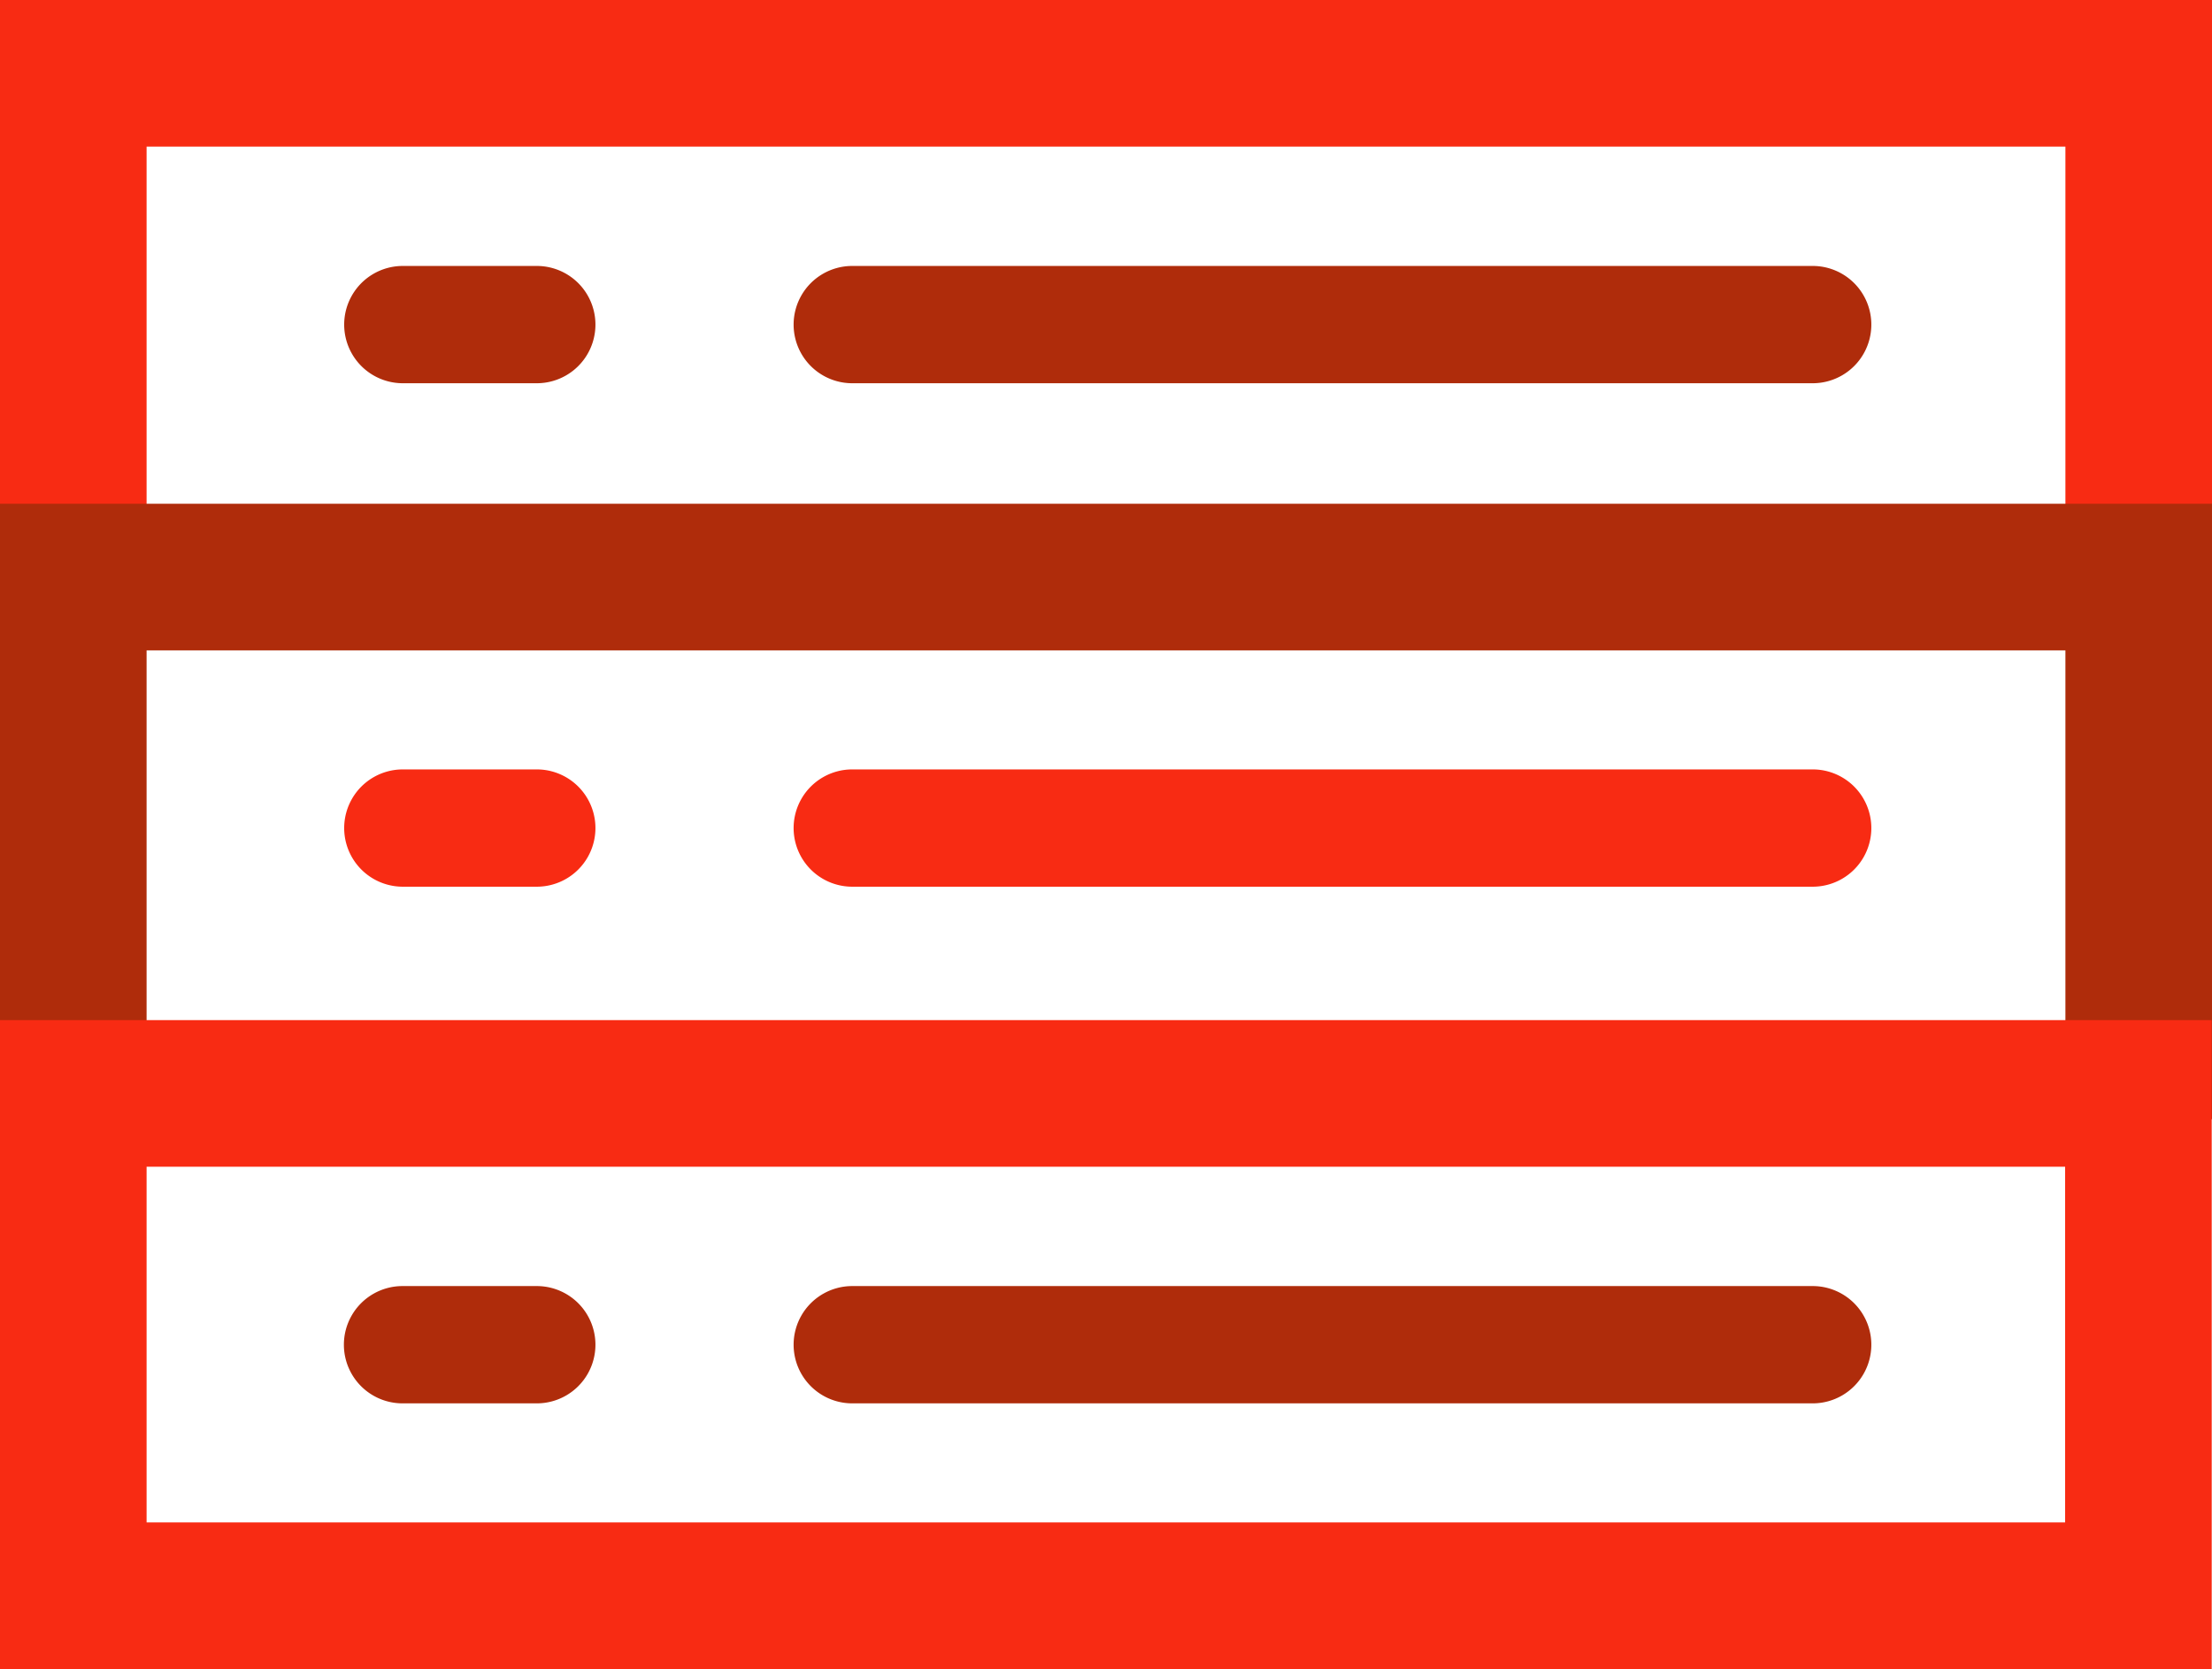
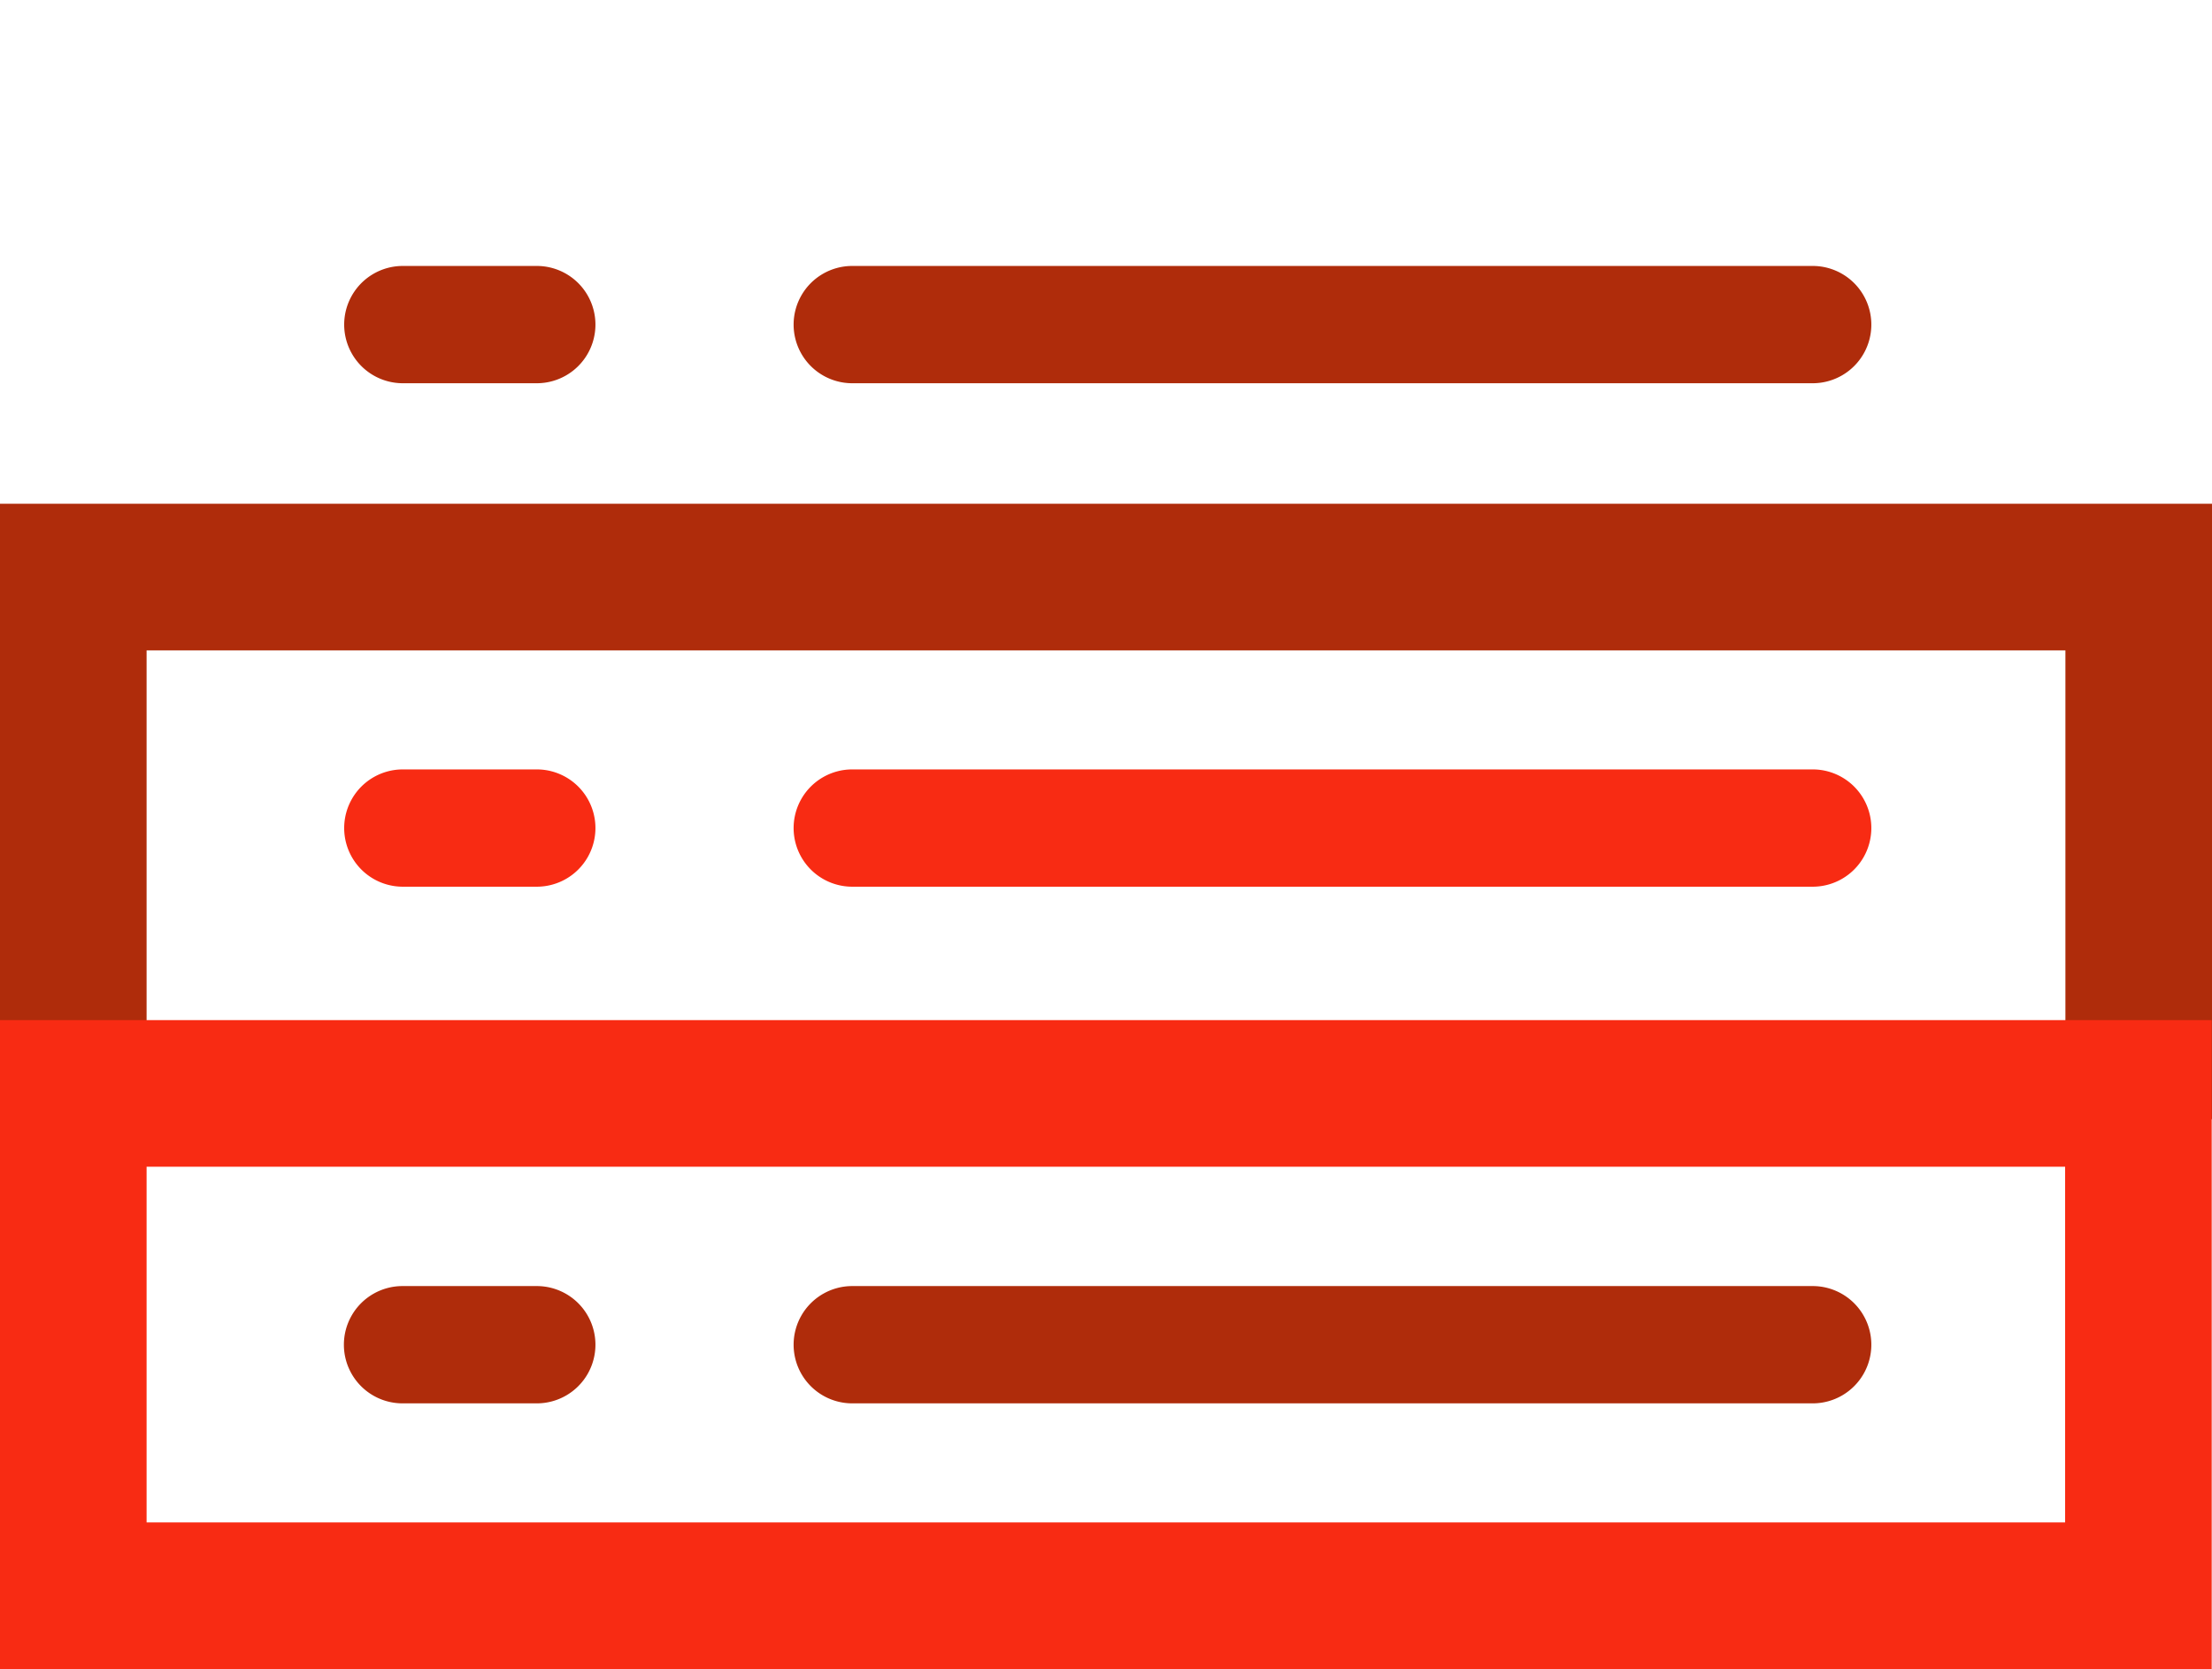
<svg xmlns="http://www.w3.org/2000/svg" viewBox="0 0 75.45 56.92" width="75.45" height="56.92">
  <defs>
    <style>.cls-1{fill:#f82b13;}.cls-2{fill:#af2c0b;}</style>
  </defs>
  <g id="Layer_2" data-name="Layer 2" fill="#E60000">
    <g id="Grid" fill="#E60000">
-       <polygon class="cls-1" points="75.45 21 70.45 21 70.45 5 5 5 5 21 0 21 0 0 75.45 0 75.45 21" fill="#F82B13" />
      <path class="cls-2" d="M61.83,13.07H29.07a2,2,0,0,1,0-4H61.83a2,2,0,0,1,0,4Z" fill="#AF2C0B" />
      <path class="cls-2" d="M18.31,13.07H13.74a2,2,0,0,1,0-4h4.57a2,2,0,0,1,0,4Z" fill="#AF2C0B" />
      <polygon class="cls-2" points="75.45 38.17 70.45 38.17 70.45 22.18 5 22.18 5 38.17 0 38.17 0 17.18 75.45 17.18 75.45 38.17" fill="#AF2C0B" />
      <path class="cls-1" d="M61.83,30.24H29.07a2,2,0,0,1,0-4H61.83a2,2,0,0,1,0,4Z" fill="#F82B13" />
      <path class="cls-1" d="M18.31,30.24H13.74a2,2,0,1,1,0-4h4.57a2,2,0,0,1,0,4Z" fill="#F82B13" />
      <path class="cls-1" d="M75.44,56.92H0V34.79H75.44ZM5,51.92H70.44V39.79H5Z" fill="#F82B13" />
      <path class="cls-2" d="M61.83,47.86H29.07a2,2,0,0,1,0-4H61.83a2,2,0,0,1,0,4Z" fill="#AF2C0B" />
      <path class="cls-2" d="M18.31,47.86H13.73a2,2,0,0,1,0-4h4.58a2,2,0,1,1,0,4Z" fill="#AF2C0B" />
    </g>
  </g>
</svg>